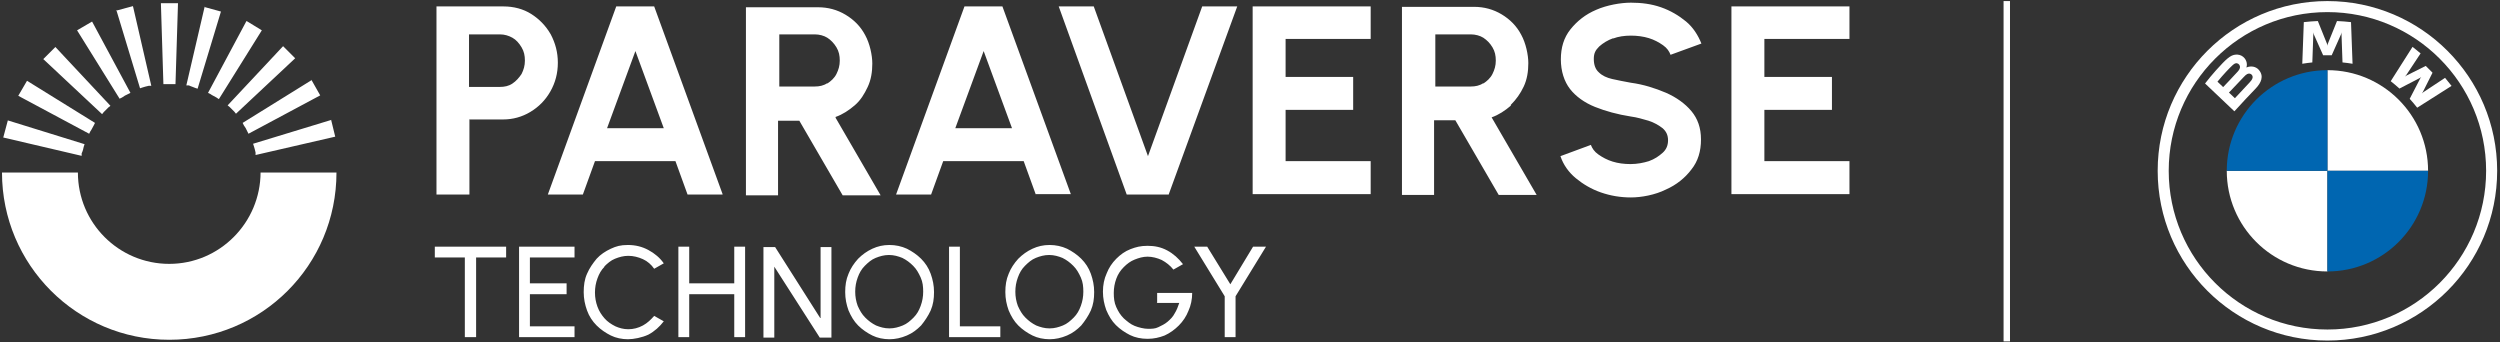
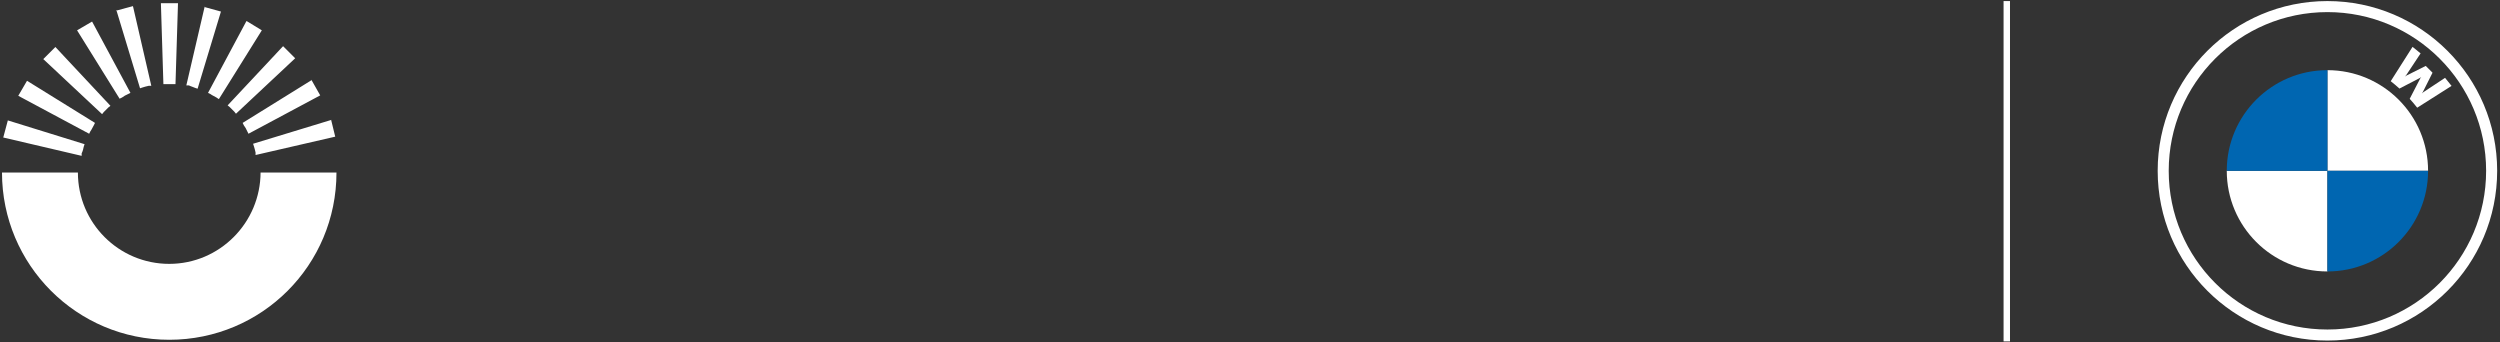
<svg xmlns="http://www.w3.org/2000/svg" width="292" height="40" viewBox="0 0 292 40" fill="none">
  <rect x="0" y="0" width="292" height="40" fill="#333333" stroke="none" />
-   <path d="M95.796 37.139L90.535 28.858H89.171V39.428H90.438V31.147L95.747 39.428H97.111V28.858H95.844V37.139H95.796ZM84.397 22.671L76.409 0.751H71.976L63.987 22.72H68.079L69.492 18.823H78.893L80.305 22.72H84.397V22.671ZM70.904 14.975L74.216 5.963L77.529 14.975H70.904ZM85.761 33.096H80.5V28.809H79.234V39.379H80.5V34.362H85.761V39.379H87.028V28.809H85.761V33.096ZM70.563 31.147C70.953 30.757 71.343 30.416 71.83 30.221C72.317 30.027 72.804 29.881 73.388 29.881C73.973 29.881 74.558 30.027 75.093 30.27C75.629 30.514 76.068 30.904 76.409 31.391L77.529 30.757C77.091 30.124 76.457 29.588 75.727 29.199C74.996 28.809 74.216 28.614 73.34 28.614C72.463 28.614 71.976 28.76 71.343 29.052C70.709 29.345 70.125 29.734 69.686 30.221C69.248 30.757 68.858 31.293 68.566 31.975C68.274 32.608 68.176 33.339 68.176 34.118C68.176 34.898 68.322 35.58 68.566 36.262C68.809 36.944 69.199 37.528 69.686 38.015C70.173 38.503 70.758 38.892 71.343 39.184C71.927 39.477 72.658 39.623 73.34 39.623C74.022 39.623 74.996 39.428 75.727 39.087C76.457 38.697 77.042 38.162 77.529 37.528L76.409 36.895C76.019 37.334 75.629 37.723 75.093 38.015C74.558 38.308 73.973 38.454 73.388 38.454C72.804 38.454 72.317 38.308 71.878 38.113C71.391 37.869 70.953 37.577 70.612 37.187C70.271 36.798 69.979 36.359 69.784 35.823C69.589 35.288 69.492 34.752 69.492 34.167C69.492 33.583 69.589 33.047 69.784 32.511C69.979 31.975 70.222 31.537 70.612 31.147H70.563ZM136.519 22.671L144.508 0.751H140.416L134.083 18.238L127.751 0.751H123.659L131.599 22.72H136.519V22.671ZM54.781 13.952H58.775C59.895 13.952 60.967 13.659 61.941 13.075C62.915 12.491 63.695 11.711 64.279 10.688C64.864 9.665 65.156 8.545 65.156 7.327C65.156 6.109 64.864 5.038 64.328 4.015C63.743 2.992 62.964 2.212 62.039 1.628C61.113 1.043 59.993 0.751 58.824 0.751H50.981V22.72H54.829V14.001L54.781 13.952ZM54.781 4.015H58.385C58.921 4.015 59.408 4.161 59.846 4.404C60.285 4.648 60.626 5.038 60.918 5.525C61.211 6.012 61.308 6.499 61.308 7.083C61.308 7.668 61.162 8.155 60.918 8.642C60.626 9.081 60.285 9.47 59.846 9.763C59.408 10.055 58.921 10.152 58.385 10.152H54.781V4.015ZM50.786 30.075H54.293V39.379H55.609V30.075H59.116V28.809H50.786V30.075ZM60.626 39.379H67.105V38.113H61.892V34.362H66.179V33.096H61.892V30.075H67.105V28.809H60.626V39.379ZM135.106 35.385H137.737C137.591 35.823 137.444 36.213 137.201 36.603C137.006 36.992 136.714 37.285 136.373 37.577C136.032 37.869 135.691 38.015 135.301 38.21C134.911 38.405 134.522 38.405 134.083 38.405C133.645 38.405 133.012 38.259 132.525 38.064C132.037 37.869 131.648 37.528 131.258 37.187C130.868 36.798 130.625 36.408 130.381 35.872C130.138 35.336 130.089 34.8 130.089 34.216C130.089 33.631 130.186 33.096 130.381 32.56C130.576 32.024 130.868 31.585 131.258 31.196C131.648 30.806 132.037 30.514 132.525 30.319C133.012 30.124 133.499 29.978 134.035 29.978C134.57 29.978 135.155 30.124 135.691 30.368C136.227 30.66 136.665 31.001 137.055 31.488L138.175 30.855C137.639 30.173 137.055 29.637 136.324 29.247C135.593 28.858 134.863 28.712 134.035 28.712C133.206 28.712 132.671 28.858 132.037 29.101C131.404 29.345 130.868 29.734 130.381 30.221C129.894 30.709 129.504 31.293 129.261 31.927C128.969 32.56 128.822 33.29 128.822 34.07C128.822 34.849 128.969 35.531 129.212 36.213C129.504 36.895 129.845 37.48 130.333 37.967C130.82 38.454 131.404 38.843 131.989 39.136C132.573 39.428 133.304 39.574 134.035 39.574C134.765 39.574 135.399 39.428 136.032 39.184C136.665 38.892 137.201 38.503 137.688 38.015C138.175 37.528 138.565 36.944 138.808 36.31C139.101 35.677 139.247 34.947 139.247 34.216H135.155V35.336L135.106 35.385ZM97.598 13.659C98.426 13.367 99.157 12.88 99.839 12.296C100.521 11.711 100.959 10.98 101.349 10.152C101.739 9.324 101.885 8.399 101.885 7.424C101.885 6.45 101.593 5.086 101.057 4.112C100.521 3.089 99.742 2.31 98.767 1.725C97.793 1.141 96.721 0.848 95.552 0.848H87.125V22.817H90.876V14.098H93.36L98.426 22.817H102.859L97.598 13.757V13.659ZM96.624 9.714C96.186 10.006 95.698 10.104 95.163 10.104H91.022V4.015H95.163C95.698 4.015 96.234 4.161 96.624 4.404C97.014 4.648 97.403 5.038 97.696 5.525C97.988 6.012 98.085 6.499 98.085 7.083C98.085 7.668 97.939 8.155 97.696 8.642C97.452 9.129 97.062 9.47 96.624 9.763V9.714ZM146.359 22.671H160.095V18.823H150.158V12.831H158.05V8.983H150.158V4.55H160.095V0.751H146.31V22.671H146.359ZM216.017 4.55V0.751H202.231V22.671H216.017V18.823H206.079V12.831H213.971V8.983H206.079V4.55H216.017ZM143.728 33.242L141 28.809H139.49L143.046 34.606V39.379H144.313V34.606L147.869 28.809H146.359L143.68 33.242H143.728ZM188.397 4.502C189.03 4.258 189.761 4.161 190.492 4.161C191.222 4.161 191.953 4.258 192.586 4.453C193.219 4.648 193.755 4.94 194.242 5.281C194.729 5.622 194.973 6.012 195.119 6.401L198.724 5.086C198.334 4.112 197.75 3.187 196.922 2.505C196.093 1.823 195.119 1.238 193.999 0.848C192.878 0.459 191.709 0.312 190.492 0.312C189.274 0.312 187.666 0.605 186.448 1.141C185.182 1.676 184.208 2.456 183.428 3.43C182.649 4.404 182.308 5.573 182.308 6.937C182.308 8.301 182.698 9.519 183.38 10.396C184.062 11.273 185.085 12.003 186.302 12.49C187.52 12.978 188.933 13.367 190.492 13.611C191.222 13.708 191.855 13.903 192.537 14.098C193.171 14.293 193.755 14.634 194.194 14.975C194.632 15.364 194.827 15.803 194.827 16.387C194.827 16.972 194.632 17.459 194.194 17.849C193.755 18.238 193.268 18.579 192.586 18.823C191.953 19.018 191.222 19.164 190.443 19.164C189.663 19.164 188.982 19.067 188.348 18.872C187.715 18.677 187.179 18.385 186.692 18.044C186.205 17.703 185.961 17.313 185.815 16.923L182.259 18.238C182.6 19.261 183.234 20.138 184.062 20.82C184.89 21.502 185.864 22.087 186.984 22.476C188.105 22.866 189.274 23.061 190.492 23.061C191.709 23.061 193.317 22.769 194.583 22.135C195.801 21.6 196.824 20.771 197.555 19.797C198.334 18.823 198.675 17.654 198.675 16.29C198.675 14.926 198.285 13.854 197.555 12.978C196.824 12.101 195.801 11.37 194.583 10.834C193.317 10.298 191.953 9.86 190.492 9.665C189.712 9.519 188.933 9.373 188.3 9.227C187.666 9.081 187.13 8.837 186.741 8.447C186.351 8.106 186.156 7.571 186.156 6.889C186.156 6.207 186.351 5.866 186.789 5.427C187.228 5.038 187.764 4.697 188.446 4.453L188.397 4.502ZM176.463 12.247C177.096 11.614 177.583 10.932 177.973 10.104C178.362 9.275 178.508 8.35 178.508 7.376C178.508 6.401 178.216 5.038 177.68 4.063C177.145 3.04 176.365 2.261 175.391 1.676C174.417 1.092 173.345 0.8 172.176 0.8H163.749V22.769H167.5V14.049H169.984L175.05 22.769H179.483L174.222 13.708C175.05 13.416 175.781 12.929 176.463 12.344V12.247ZM173.248 9.714C172.809 10.006 172.322 10.104 171.786 10.104H167.646V4.015H171.786C172.322 4.015 172.858 4.161 173.248 4.404C173.686 4.697 174.027 5.038 174.319 5.525C174.612 6.012 174.709 6.499 174.709 7.083C174.709 7.668 174.563 8.155 174.319 8.642C174.076 9.129 173.686 9.47 173.248 9.763V9.714ZM126.289 30.221C125.802 29.734 125.218 29.345 124.633 29.052C124 28.76 123.318 28.614 122.587 28.614C121.857 28.614 121.223 28.76 120.59 29.052C119.957 29.345 119.421 29.734 118.934 30.221C118.447 30.757 118.057 31.342 117.814 31.975C117.521 32.657 117.424 33.339 117.424 34.118C117.424 34.898 117.57 35.58 117.814 36.262C118.106 36.944 118.447 37.528 118.934 38.015C119.421 38.503 120.006 38.892 120.59 39.184C121.175 39.477 121.905 39.623 122.587 39.623C123.269 39.623 123.951 39.477 124.633 39.184C125.315 38.892 125.802 38.503 126.289 38.015C126.728 37.48 127.118 36.895 127.41 36.262C127.702 35.58 127.799 34.898 127.799 34.118C127.799 33.339 127.653 32.657 127.41 31.975C127.166 31.293 126.777 30.709 126.289 30.221ZM126.241 35.726C126.046 36.262 125.802 36.7 125.413 37.09C125.023 37.48 124.633 37.821 124.146 38.015C123.659 38.21 123.172 38.356 122.587 38.356C122.003 38.356 121.516 38.21 121.029 38.015C120.541 37.772 120.152 37.48 119.762 37.09C119.372 36.7 119.129 36.262 118.885 35.726C118.69 35.19 118.593 34.654 118.593 34.07C118.593 33.485 118.69 32.949 118.885 32.414C119.08 31.878 119.324 31.439 119.713 31.05C120.103 30.66 120.493 30.319 120.98 30.124C121.467 29.929 121.954 29.783 122.539 29.783C123.123 29.783 123.61 29.929 124.097 30.124C124.585 30.368 124.974 30.66 125.364 31.05C125.754 31.439 125.997 31.878 126.241 32.414C126.484 32.949 126.533 33.485 126.533 34.07C126.533 34.654 126.436 35.19 126.241 35.726ZM107.584 30.221C107.097 29.734 106.512 29.345 105.928 29.052C105.295 28.76 104.613 28.614 103.882 28.614C103.151 28.614 102.518 28.76 101.885 29.052C101.252 29.345 100.716 29.734 100.229 30.221C99.742 30.757 99.352 31.342 99.108 31.975C98.816 32.657 98.719 33.339 98.719 34.118C98.719 34.898 98.865 35.58 99.108 36.262C99.4 36.944 99.742 37.528 100.229 38.015C100.716 38.503 101.3 38.892 101.885 39.184C102.469 39.477 103.2 39.623 103.882 39.623C104.564 39.623 105.246 39.477 105.928 39.184C106.61 38.892 107.097 38.503 107.584 38.015C108.022 37.48 108.412 36.895 108.704 36.262C108.997 35.58 109.094 34.898 109.094 34.118C109.094 33.339 108.948 32.657 108.704 31.975C108.461 31.293 108.071 30.709 107.584 30.221ZM107.535 35.726C107.341 36.262 107.097 36.7 106.707 37.09C106.318 37.48 105.928 37.821 105.441 38.015C104.954 38.21 104.467 38.356 103.882 38.356C103.297 38.356 102.81 38.21 102.323 38.015C101.836 37.772 101.446 37.48 101.057 37.09C100.667 36.7 100.423 36.262 100.18 35.726C99.985 35.19 99.888 34.654 99.888 34.07C99.888 33.485 99.985 32.949 100.18 32.414C100.375 31.878 100.618 31.439 101.008 31.05C101.398 30.66 101.787 30.319 102.275 30.124C102.762 29.929 103.249 29.783 103.833 29.783C104.418 29.783 104.905 29.929 105.392 30.124C105.879 30.368 106.269 30.66 106.659 31.05C107.048 31.439 107.292 31.878 107.535 32.414C107.779 32.949 107.828 33.485 107.828 34.07C107.828 34.654 107.73 35.19 107.535 35.726ZM120.98 22.671H125.072L117.083 0.751H112.65L104.661 22.72H108.753L110.166 18.823H119.567L120.98 22.72V22.671ZM111.578 14.975L114.891 5.963L118.203 14.975H111.578ZM112.114 28.809H110.848V39.379H116.839V38.113H112.114V28.809Z" fill="white" />
  <path d="M18.744 0.375H20.79L20.497 9.825H19.085L18.793 0.375H18.744ZM13.629 1.301L16.357 10.312L16.649 10.215C16.844 10.166 17.088 10.069 17.38 10.02H17.672C17.672 9.971 15.529 0.716 15.529 0.716L13.532 1.252L13.629 1.301ZM9.002 3.541L13.97 11.53L14.262 11.384C14.457 11.238 14.701 11.092 14.944 10.994L15.237 10.848L10.755 2.518L9.002 3.541ZM5.056 6.902L11.924 13.332L12.119 13.089L12.655 12.553L12.899 12.358L6.469 5.49L5.007 6.951L5.056 6.902ZM2.133 11.189L10.414 15.622L10.56 15.329C10.706 15.135 10.804 14.891 10.95 14.648L11.096 14.355L3.156 9.435L2.133 11.189ZM0.38 16.06L9.537 18.203V17.911C9.683 17.619 9.732 17.375 9.781 17.132L9.878 16.84L0.915 14.063L0.38 16.06ZM38.667 14.014L29.558 16.791L29.655 17.083C29.704 17.278 29.802 17.522 29.85 17.814V18.106C29.899 18.106 39.154 15.963 39.154 15.963L38.667 13.966V14.014ZM36.426 9.338L28.34 14.355L28.486 14.648C28.632 14.842 28.779 15.086 28.876 15.329L29.022 15.622L37.401 11.14L36.378 9.338H36.426ZM33.065 5.392L26.587 12.309L26.83 12.504L27.366 13.04L27.561 13.284L34.478 6.805L33.016 5.344L33.065 5.392ZM28.779 2.47L24.297 10.848L24.589 10.994C24.784 11.14 25.028 11.238 25.271 11.384L25.564 11.579L30.581 3.541L28.827 2.47H28.779ZM23.907 0.765L21.764 9.971H22.056C22.349 10.117 22.592 10.166 22.787 10.264L23.079 10.361L25.807 1.349L23.859 0.813L23.907 0.765ZM30.435 20.103C30.435 25.997 25.661 30.82 19.767 30.82C13.873 30.82 9.099 26.046 9.099 20.152H0.233C0.233 30.917 8.953 39.685 19.767 39.685C30.581 39.685 39.3 30.966 39.3 20.152H30.435V20.103Z" fill="white" />
  <line x1="234.392" y1="0.125" x2="234.392" y2="39.875" stroke="white" stroke-width="0.75" />
  <g clip-path="url(#clip0_987_1641)">
    <path d="M271.843 0.125C260.893 0.125 252.017 9.002 252.017 19.951C252.017 30.9 260.893 39.777 271.843 39.777C282.792 39.777 291.669 30.9 291.669 19.951C291.669 9.002 282.792 0.125 271.843 0.125ZM290.379 19.951C290.379 30.188 282.081 38.488 271.843 38.488C261.604 38.488 253.306 30.188 253.306 19.951C253.306 9.714 261.606 1.414 271.843 1.414C282.08 1.414 290.379 9.714 290.379 19.951Z" fill="white" />
    <path d="M281.452 11.542C281.721 11.832 282.109 12.298 282.327 12.581L286.342 10.033C286.141 9.771 285.822 9.372 285.583 9.091L283.04 10.772L282.867 10.921L282.996 10.732L284.119 8.492L283.325 7.698L281.083 8.821L280.894 8.95L281.045 8.776L282.727 6.235C282.431 5.983 282.146 5.752 281.784 5.473L279.236 9.484C279.558 9.732 279.984 10.097 280.256 10.345L282.655 9.1L282.808 8.987L282.695 9.141L281.452 11.542Z" fill="white" />
-     <path d="M272.342 6.457L273.438 3.999L273.508 3.781L273.489 4.009L273.604 7.292C273.989 7.328 274.386 7.382 274.778 7.447L274.599 2.584C274.052 2.523 273.506 2.48 272.961 2.457L271.88 5.139L271.841 5.339L271.803 5.139L270.724 2.457C270.178 2.48 269.632 2.523 269.085 2.584L268.906 7.447C269.298 7.382 269.695 7.33 270.08 7.292L270.196 4.009L270.176 3.781L270.246 3.999L271.343 6.457H272.342Z" fill="white" />
-     <path d="M263.47 10.334C264.104 9.666 264.463 8.894 263.829 8.158C263.484 7.758 262.904 7.67 262.424 7.867L262.376 7.886L262.391 7.844C262.463 7.654 262.508 7.048 261.992 6.629C261.74 6.425 261.424 6.35 261.104 6.382C260.509 6.443 260.051 6.85 258.803 8.24C258.427 8.66 257.879 9.322 257.55 9.751L260.976 13.001C262.112 11.745 262.574 11.277 263.47 10.334ZM258.999 9.539C259.689 8.695 260.423 7.929 260.755 7.626C260.86 7.531 260.974 7.435 261.113 7.398C261.338 7.336 261.57 7.496 261.622 7.726C261.675 7.958 261.529 8.179 261.367 8.36C261.002 8.772 259.664 10.172 259.664 10.172L258.999 9.539ZM260.341 10.812C260.341 10.812 261.644 9.434 262.07 8.993C262.239 8.819 262.347 8.713 262.464 8.655C262.614 8.582 262.778 8.567 262.925 8.665C263.07 8.761 263.136 8.928 263.1 9.094C263.057 9.291 262.896 9.478 262.763 9.622C262.584 9.814 261.038 11.468 261.036 11.47L260.341 10.812Z" fill="white" />
    <path d="M283.6 19.953H271.843V8.195C278.341 8.195 283.6 13.455 283.6 19.953Z" fill="white" />
    <path d="M271.843 19.949V31.706C265.345 31.706 260.086 26.447 260.086 19.949H271.843Z" fill="white" />
    <path d="M271.843 8.195V19.953H260.086C260.086 13.455 265.345 8.195 271.843 8.195Z" fill="#0066B1" />
    <path d="M283.6 19.949C283.6 26.447 278.341 31.706 271.843 31.706V19.949H283.6Z" fill="#0066B1" />
  </g>
  <defs>
    <clipPath id="clip0_987_1641">
      <rect width="39.75" height="39.75" fill="white" transform="translate(252.017 0.125)" />
    </clipPath>
  </defs>
</svg>